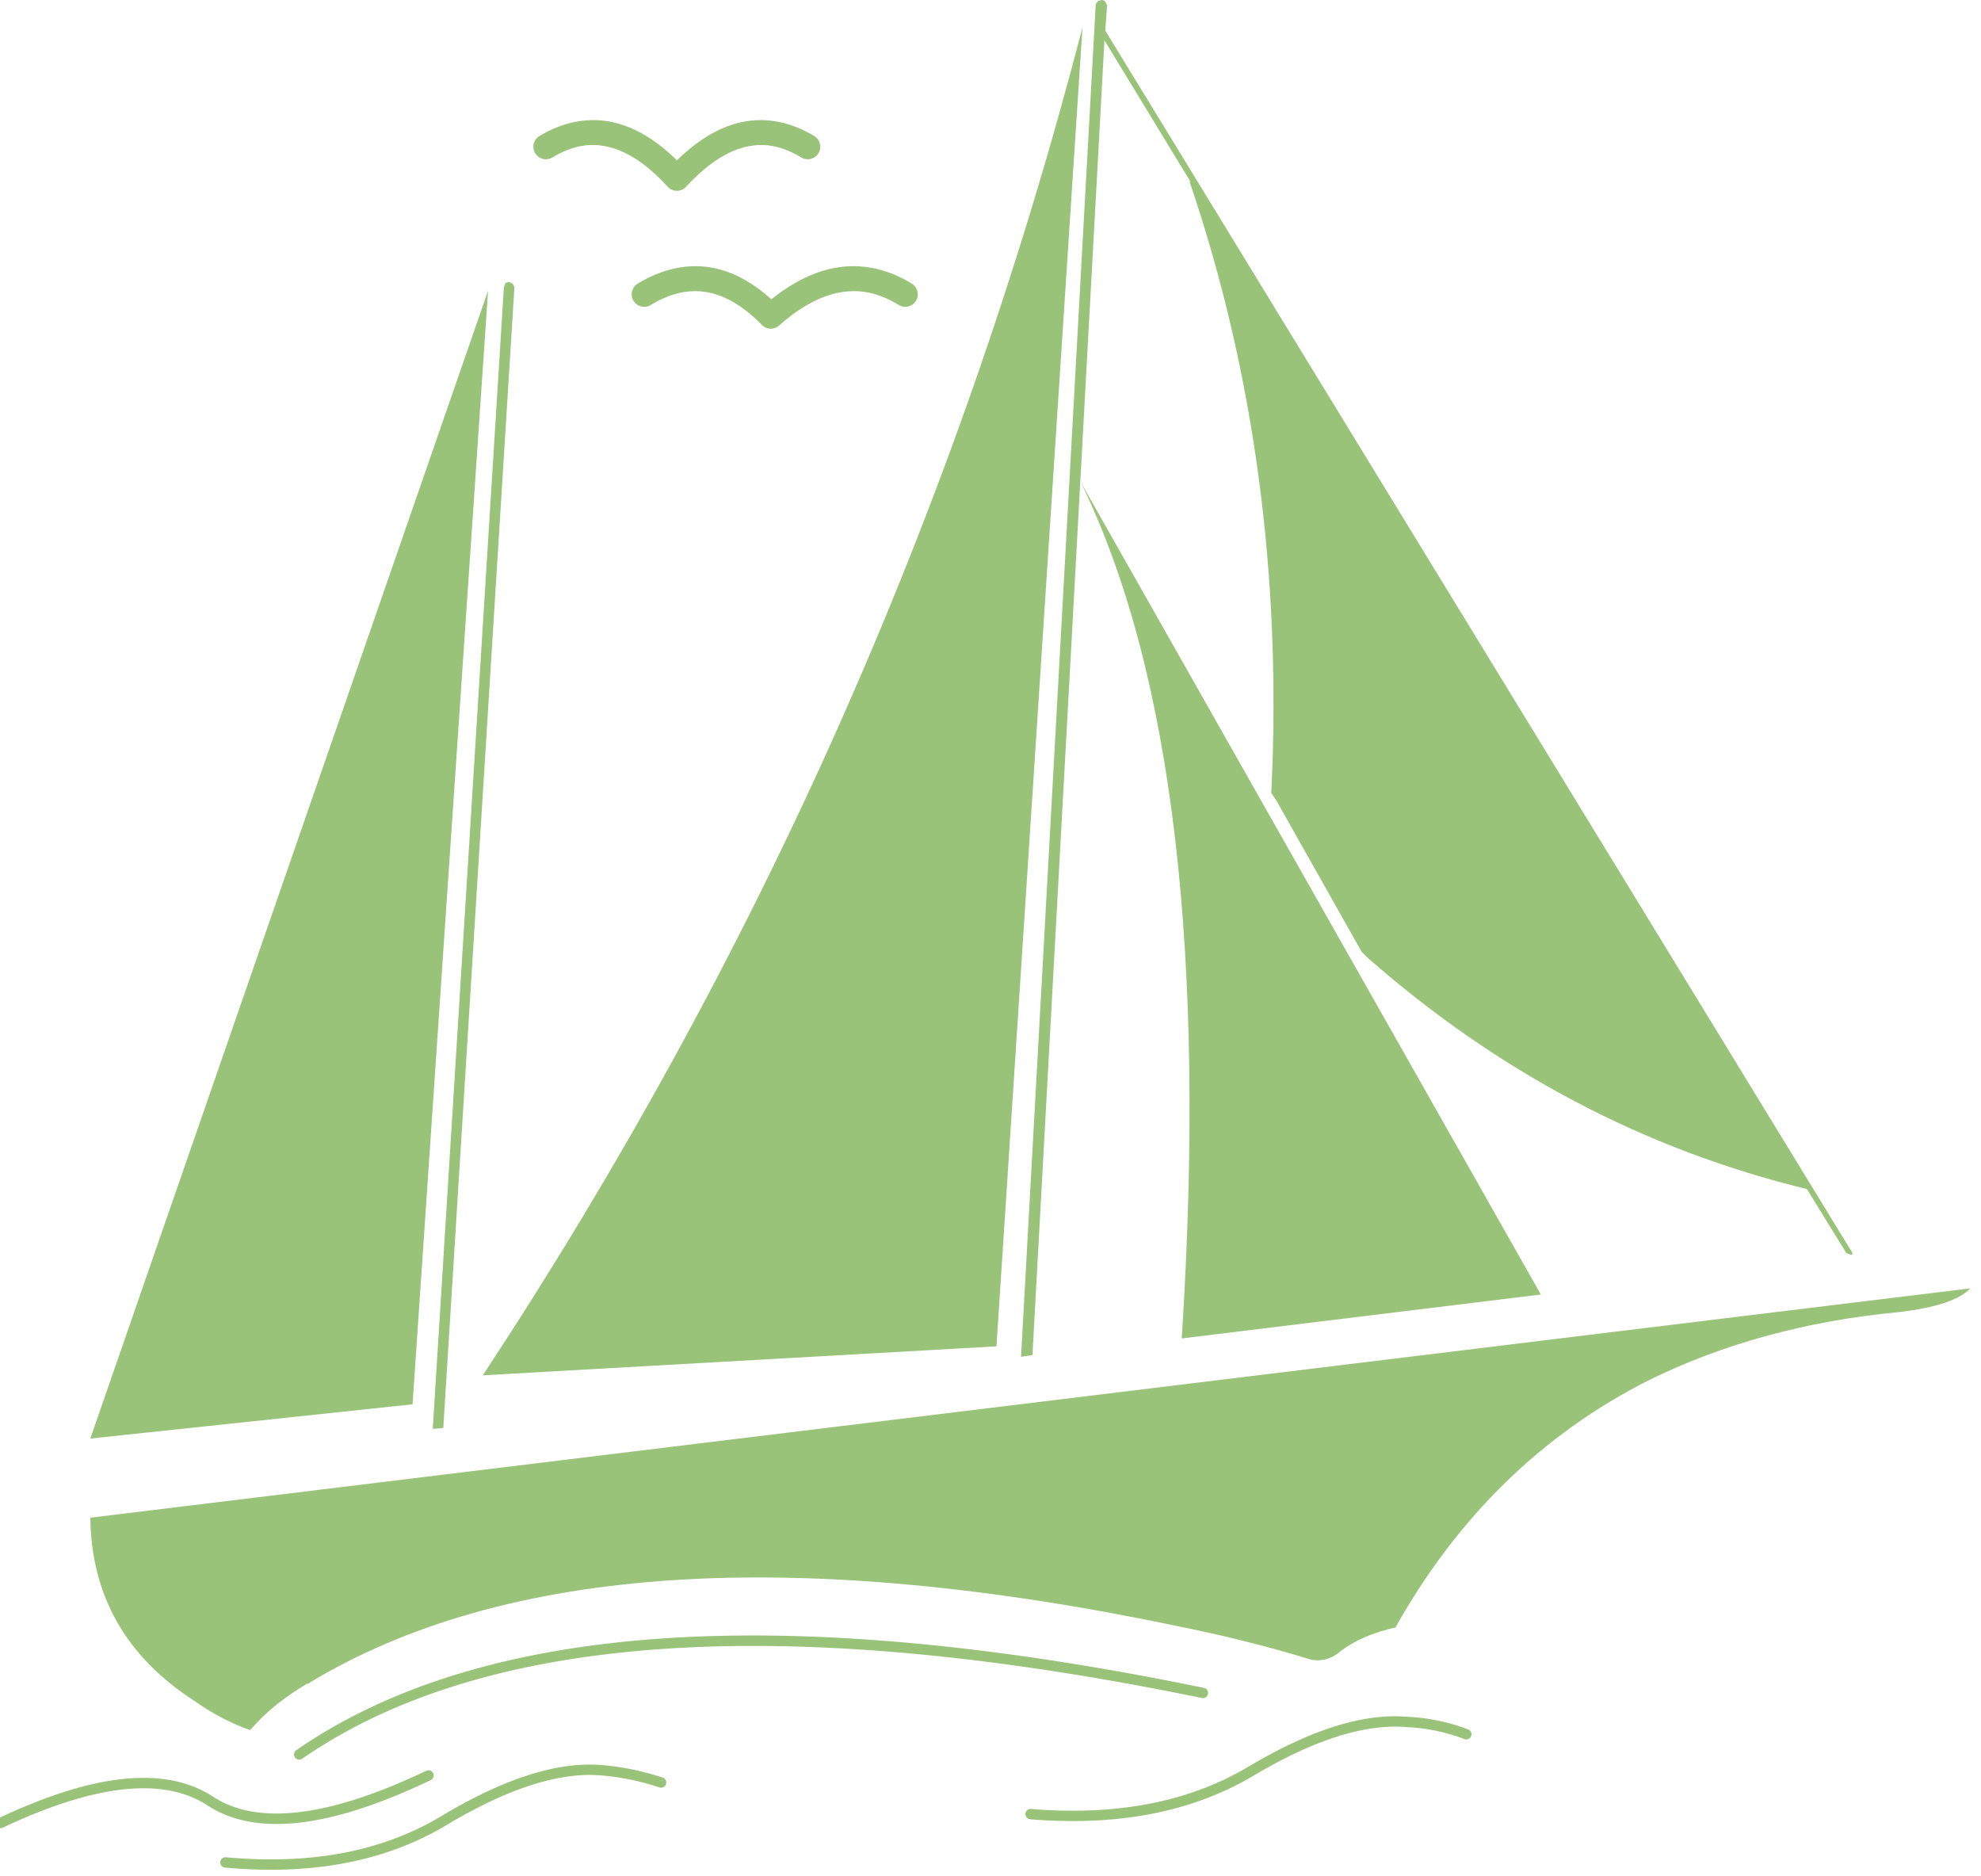
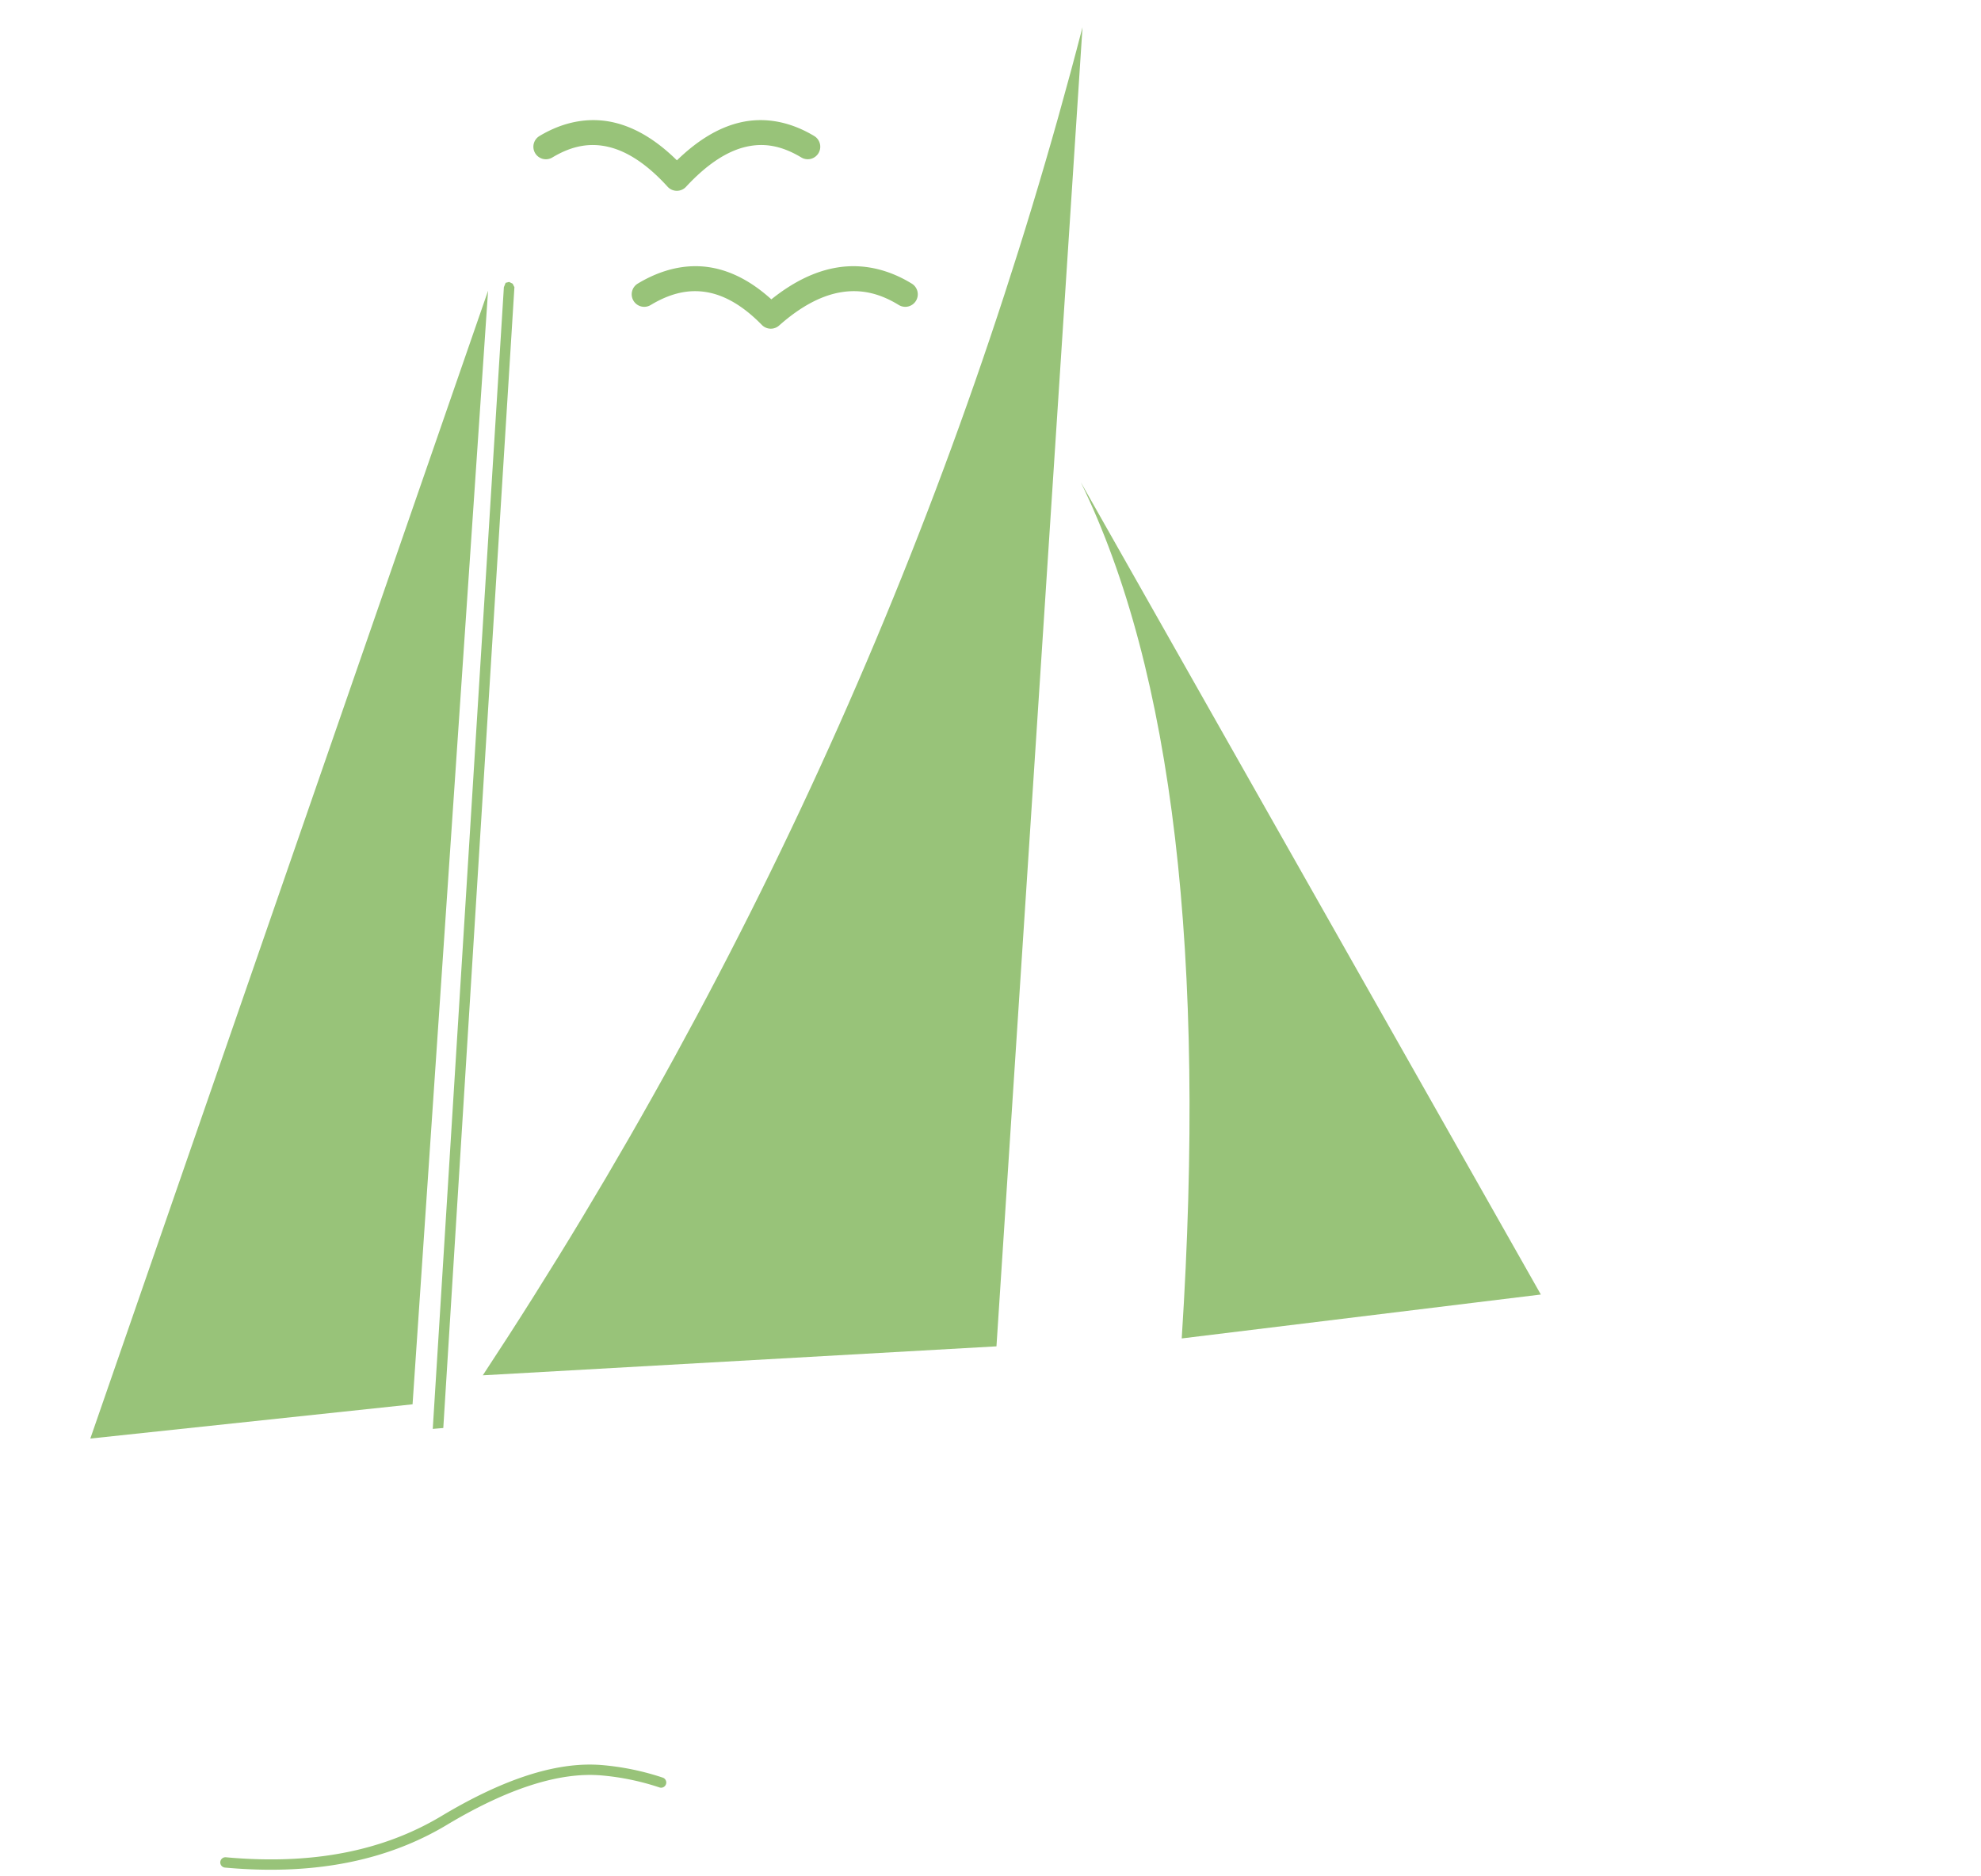
<svg xmlns="http://www.w3.org/2000/svg" viewBox="0 0 52.817 50" height="50" width="52.817" id="svg2" version="1.1">
  <defs id="defs6" />
  <g id="g4555" transform="matrix(0.023,0,0,0.023,-36.939,-0.005)" style="fill:#98c379;fill-opacity:1">
    <g id="g5" style="fill:#98c379;fill-opacity:1">
-       <path d="m 2889.39,6.348 -2.04,-4.07 c -1.01,-1.01 -2.03,-2.04 -4.06,-2.04 l -4.08,1.03 c -2.03,2.03 -3.05,3.05 -3.05,5.08 L 2789.64,1572.695 l 13.24,-2.035 83.46,-1523.702 99.75,163.88 h -1.02 c 75.32,221.88 106.87,458.02 94.66,708.41 l 6.11,9.16 98.73,175.06 6.1,6.11 c 151.66,133.336 321.63,222.907 509.94,268.707 l 45.8,74.309 6.11,2.031 1.02,-2.031 -866.19,-1416.826 2.04,-29.52" id="path14" style="fill:#98c379;fill-opacity:1" />
      <path d="m 2858.86,559.028 c 106.87,218.84 145.54,549.63 117.05,992.392 l 416.29,-50.894 z" id="path18" style="fill:#98c379;fill-opacity:1" />
-       <path d="m 3807.48,1520.881 c 42.74,-5.086 70.22,-14.246 82.44,-27.476 l -2178.16,265.656 h -1.02 c 1.02,90.586 41.73,161.836 121.12,212.723 21.37,15.269 43.77,26.465 64.12,33.59 19.34,-22.387 40.72,-38.676 66.17,-53.946 h 1.01 c 228,-138.422 566.94,-159.8 1014.78,-65.136 l 5.09,1.011 c 48.86,10.18 97.71,22.399 143.52,36.645 13.22,2.035 24.42,-2.035 33.58,-10.18 16.29,-12.215 36.65,-21.375 64.13,-27.476 v -1.02 c 72.27,-128.25 169.97,-222.906 292.12,-284.996 84.48,-41.727 182.19,-69.215 291.1,-79.395" id="path20" style="fill:#98c379;fill-opacity:1" />
      <path d="M 2761.15,1560.585 2860.89,31.798 C 2716.36,589.568 2484.29,1110.698 2165.71,1594.167 l 595.44,-33.582" id="path22" style="fill:#98c379;fill-opacity:1" />
      <path d="m 2200.32,329.008 -4.07,-2.04 -4.07,1.02 -2.04,5.08 -82.44,1323.188 12.21,-1.019 82.45,-1322.169 -2.04,-4.06" id="path24" style="fill:#98c379;fill-opacity:1" />
      <path d="m 2084.29,1627.756 v 0 l 87.53,-1290.608 -461.08,1330.308 373.55,-39.7" id="path26" style="fill:#98c379;fill-opacity:1" />
    </g>
-     <path style="color:#000000;font-style:normal;font-variant:normal;font-weight:normal;font-stretch:normal;font-size:medium;line-height:normal;font-family:sans-serif;font-variant-ligatures:normal;font-variant-position:normal;font-variant-caps:normal;font-variant-numeric:normal;font-variant-alternates:normal;font-feature-settings:normal;text-indent:0;text-align:start;text-decoration:none;text-decoration-line:none;text-decoration-style:solid;text-decoration-color:#000000;letter-spacing:normal;word-spacing:normal;text-transform:none;writing-mode:lr-tb;direction:ltr;text-orientation:mixed;dominant-baseline:auto;baseline-shift:baseline;text-anchor:start;white-space:normal;shape-padding:0;clip-rule:nonzero;display:inline;overflow:visible;visibility:visible;opacity:1;isolation:auto;mix-blend-mode:normal;color-interpolation:sRGB;color-interpolation-filters:linearRGB;solid-color:#000000;solid-opacity:1;vector-effect:none;fill:#98c379;fill-opacity:1;fill-rule:nonzero;stroke:none;stroke-width:12;stroke-linecap:round;stroke-linejoin:round;stroke-miterlimit:4;stroke-dasharray:none;stroke-dashoffset:0;stroke-opacity:1;color-rendering:auto;image-rendering:auto;shape-rendering:auto;text-rendering:auto;enable-background:accumulate" d="m 2102.746,2051.916 a 6.001,6.001 0 0 0 -2.723,0.623 c -114.235,54.586 -195.505,62.676 -245.609,30.887 l 0.137,0.088 c -55.646,-37.453 -139.458,-28.317 -250.193,23.975 a 6.001,6.001 0 1 0 5.125,10.851 c 109.104,-51.521 188.153,-58.668 238.367,-24.871 a 6.001,6.001 0 0 0 0.137,0.09 c 55.756,35.375 141.406,25.144 257.211,-30.191 a 6.001,6.001 0 0 0 -2.451,-11.451 z" id="path34" />
    <path style="color:#000000;font-style:normal;font-variant:normal;font-weight:normal;font-stretch:normal;font-size:medium;line-height:normal;font-family:sans-serif;font-variant-ligatures:normal;font-variant-position:normal;font-variant-caps:normal;font-variant-numeric:normal;font-variant-alternates:normal;font-feature-settings:normal;text-indent:0;text-align:start;text-decoration:none;text-decoration-line:none;text-decoration-style:solid;text-decoration-color:#000000;letter-spacing:normal;word-spacing:normal;text-transform:none;writing-mode:lr-tb;direction:ltr;text-orientation:mixed;dominant-baseline:auto;baseline-shift:baseline;text-anchor:start;white-space:normal;shape-padding:0;clip-rule:nonzero;display:inline;overflow:visible;visibility:visible;opacity:1;isolation:auto;mix-blend-mode:normal;color-interpolation:sRGB;color-interpolation-filters:linearRGB;solid-color:#000000;solid-opacity:1;vector-effect:none;fill:#98c379;fill-opacity:1;fill-rule:nonzero;stroke:none;stroke-width:12;stroke-linecap:round;stroke-linejoin:round;stroke-miterlimit:4;stroke-dasharray:none;stroke-dashoffset:0;stroke-opacity:1;color-rendering:auto;image-rendering:auto;shape-rendering:auto;text-rendering:auto;enable-background:accumulate" d="m 2293.787,2045.353 c -49.649,-1.132 -107.497,18.88 -173.893,58.336 a 6.001,6.001 0 0 0 -0.055,0.033 c -68.983,41.987 -151.986,58.098 -251.816,49.02 a 6.001,6.001 0 1 0 -1.086,11.951 c 101.71,9.249 187.665,-7.216 259.143,-50.721 l -0.055,0.033 c 69.633,-41.379 128.652,-60.089 176.596,-56.184 23.922,1.997 46.875,6.983 67.811,13.963 a 6.001,6.001 0 1 0 3.797,-11.385 c -21.805,-7.27 -45.672,-12.456 -70.609,-14.537 a 6.001,6.001 0 0 0 -0.012,0 c -3.237,-0.264 -6.51,-0.434 -9.82,-0.51 z" id="path36" />
-     <path style="color:#000000;font-style:normal;font-variant:normal;font-weight:normal;font-stretch:normal;font-size:medium;line-height:normal;font-family:sans-serif;font-variant-ligatures:normal;font-variant-position:normal;font-variant-caps:normal;font-variant-numeric:normal;font-variant-alternates:normal;font-feature-settings:normal;text-indent:0;text-align:start;text-decoration:none;text-decoration-line:none;text-decoration-style:solid;text-decoration-color:#000000;letter-spacing:normal;word-spacing:normal;text-transform:none;writing-mode:lr-tb;direction:ltr;text-orientation:mixed;dominant-baseline:auto;baseline-shift:baseline;text-anchor:start;white-space:normal;shape-padding:0;clip-rule:nonzero;display:inline;overflow:visible;visibility:visible;opacity:1;isolation:auto;mix-blend-mode:normal;color-interpolation:sRGB;color-interpolation-filters:linearRGB;solid-color:#000000;solid-opacity:1;vector-effect:none;fill:#98c379;fill-opacity:1;fill-rule:nonzero;stroke:none;stroke-width:12;stroke-linecap:round;stroke-linejoin:round;stroke-miterlimit:4;stroke-dasharray:none;stroke-dashoffset:0;stroke-opacity:1;color-rendering:auto;image-rendering:auto;shape-rendering:auto;text-rendering:auto;enable-background:accumulate" d="m 2476.779,1895.691 c -223.197,0.274 -398.943,44.335 -527.199,132.894 a 6.001,6.001 0 1 0 6.818,9.875 c 211.47,-146.019 558.972,-169.9 1042.733,-70.311 a 6.001,6.001 0 1 0 2.42,-11.754 c -197.128,-40.582 -372.058,-60.893 -524.771,-60.705 z" id="path38" />
-     <path style="color:#000000;font-style:normal;font-variant:normal;font-weight:normal;font-stretch:normal;font-size:medium;line-height:normal;font-family:sans-serif;font-variant-ligatures:normal;font-variant-position:normal;font-variant-caps:normal;font-variant-numeric:normal;font-variant-alternates:normal;font-feature-settings:normal;text-indent:0;text-align:start;text-decoration:none;text-decoration-line:none;text-decoration-style:solid;text-decoration-color:#000000;letter-spacing:normal;word-spacing:normal;text-transform:none;writing-mode:lr-tb;direction:ltr;text-orientation:mixed;dominant-baseline:auto;baseline-shift:baseline;text-anchor:start;white-space:normal;shape-padding:0;clip-rule:nonzero;display:inline;overflow:visible;visibility:visible;opacity:1;isolation:auto;mix-blend-mode:normal;color-interpolation:sRGB;color-interpolation-filters:linearRGB;solid-color:#000000;solid-opacity:1;vector-effect:none;fill:#98c379;fill-opacity:1;fill-rule:nonzero;stroke:none;stroke-width:12;stroke-linecap:round;stroke-linejoin:round;stroke-miterlimit:4;stroke-dasharray:none;stroke-dashoffset:0;stroke-opacity:1;color-rendering:auto;image-rendering:auto;shape-rendering:auto;text-rendering:auto;enable-background:accumulate" d="m 3227.137,1989.373 c -49.648,-1.133 -107.488,18.88 -173.883,58.336 -69.003,40.996 -152.071,57.116 -251.932,49.049 a 6.001,6.001 0 1 0 -0.965,11.961 c 101.678,8.214 187.57,-8.238 259.027,-50.693 69.638,-41.383 128.652,-60.092 176.598,-56.182 a 6.001,6.001 0 0 0 0.238,0.014 c 23.758,0.991 46.538,5.945 67.334,13.867 a 6.001,6.001 0 1 0 4.271,-11.215 c -21.951,-8.363 -45.975,-13.585 -71.061,-14.637 -3.175,-0.255 -6.383,-0.426 -9.629,-0.5 z" id="path40" />
    <path style="color:#000000;font-style:normal;font-variant:normal;font-weight:normal;font-stretch:normal;font-size:medium;line-height:normal;font-family:sans-serif;font-variant-ligatures:normal;font-variant-position:normal;font-variant-caps:normal;font-variant-numeric:normal;font-variant-alternates:normal;font-feature-settings:normal;text-indent:0;text-align:start;text-decoration:none;text-decoration-line:none;text-decoration-style:solid;text-decoration-color:#000000;letter-spacing:normal;word-spacing:normal;text-transform:none;writing-mode:lr-tb;direction:ltr;text-orientation:mixed;dominant-baseline:auto;baseline-shift:baseline;text-anchor:start;white-space:normal;shape-padding:0;clip-rule:nonzero;display:inline;overflow:visible;visibility:visible;opacity:1;isolation:auto;mix-blend-mode:normal;color-interpolation:sRGB;color-interpolation-filters:linearRGB;solid-color:#000000;solid-opacity:1;vector-effect:none;fill:#98c379;fill-opacity:1;fill-rule:nonzero;stroke:none;stroke-width:29;stroke-linecap:round;stroke-linejoin:round;stroke-miterlimit:4;stroke-dasharray:none;stroke-dashoffset:0;stroke-opacity:1;color-rendering:auto;image-rendering:auto;shape-rendering:auto;text-rendering:auto;enable-background:accumulate" d="m 2409.031,308.773 c -21.302,0.635 -42.732,7.55 -63.502,20.012 a 14.501,14.501 0 1 0 14.92,24.867 c 23.207,-13.924 44.217,-18.368 64.9,-14.812 20.683,3.555 41.913,15.553 63.848,37.961 a 14.501,14.501 0 0 0 19.982,0.707 c 25.554,-22.655 49.615,-35.009 72.088,-38.645 22.473,-3.636 43.911,0.92 66.451,14.721 a 14.501,14.501 0 1 0 15.143,-24.732 c -27.34,-16.739 -56.792,-23.377 -86.227,-18.615 -25.897,4.19 -51.352,16.811 -76.436,36.926 -22.058,-19.996 -45.401,-32.685 -69.938,-36.902 -7.043,-1.211 -14.13,-1.698 -21.23,-1.486 z" id="path42" />
    <path style="color:#000000;font-style:normal;font-variant:normal;font-weight:normal;font-stretch:normal;font-size:medium;line-height:normal;font-family:sans-serif;font-variant-ligatures:normal;font-variant-position:normal;font-variant-caps:normal;font-variant-numeric:normal;font-variant-alternates:normal;font-feature-settings:normal;text-indent:0;text-align:start;text-decoration:none;text-decoration-line:none;text-decoration-style:solid;text-decoration-color:#000000;letter-spacing:normal;word-spacing:normal;text-transform:none;writing-mode:lr-tb;direction:ltr;text-orientation:mixed;dominant-baseline:auto;baseline-shift:baseline;text-anchor:start;white-space:normal;shape-padding:0;clip-rule:nonzero;display:inline;overflow:visible;visibility:visible;opacity:1;isolation:auto;mix-blend-mode:normal;color-interpolation:sRGB;color-interpolation-filters:linearRGB;solid-color:#000000;solid-opacity:1;vector-effect:none;fill:#98c379;fill-opacity:1;fill-rule:nonzero;stroke:none;stroke-width:29;stroke-linecap:round;stroke-linejoin:round;stroke-miterlimit:4;stroke-dasharray:none;stroke-dashoffset:0;stroke-opacity:1;color-rendering:auto;image-rendering:auto;shape-rendering:auto;text-rendering:auto;enable-background:accumulate" d="m 2296.67,139.469 c -22.013,-0.592 -44.132,5.715 -65.139,18.314 a 14.501,14.501 0 1 0 14.918,24.869 c 22.891,-13.73 43.795,-17.278 65.353,-12.078 21.558,5.2 44.459,19.97 68.109,46.029 a 14.501,14.501 0 0 0 21.377,0.107 c 24.21,-26.141 47.184,-40.947 68.611,-46.141 21.427,-5.194 42.027,-1.669 64.949,12.082 a 14.501,14.501 0 1 0 14.92,-24.869 c -27.968,-16.779 -57.746,-22.415 -86.701,-15.396 -25.093,6.082 -49.023,21.029 -72.332,43.656 -23,-22.642 -46.967,-37.59 -72.135,-43.66 -7.269,-1.753 -14.594,-2.717 -21.932,-2.914 z" id="path44" />
  </g>
</svg>